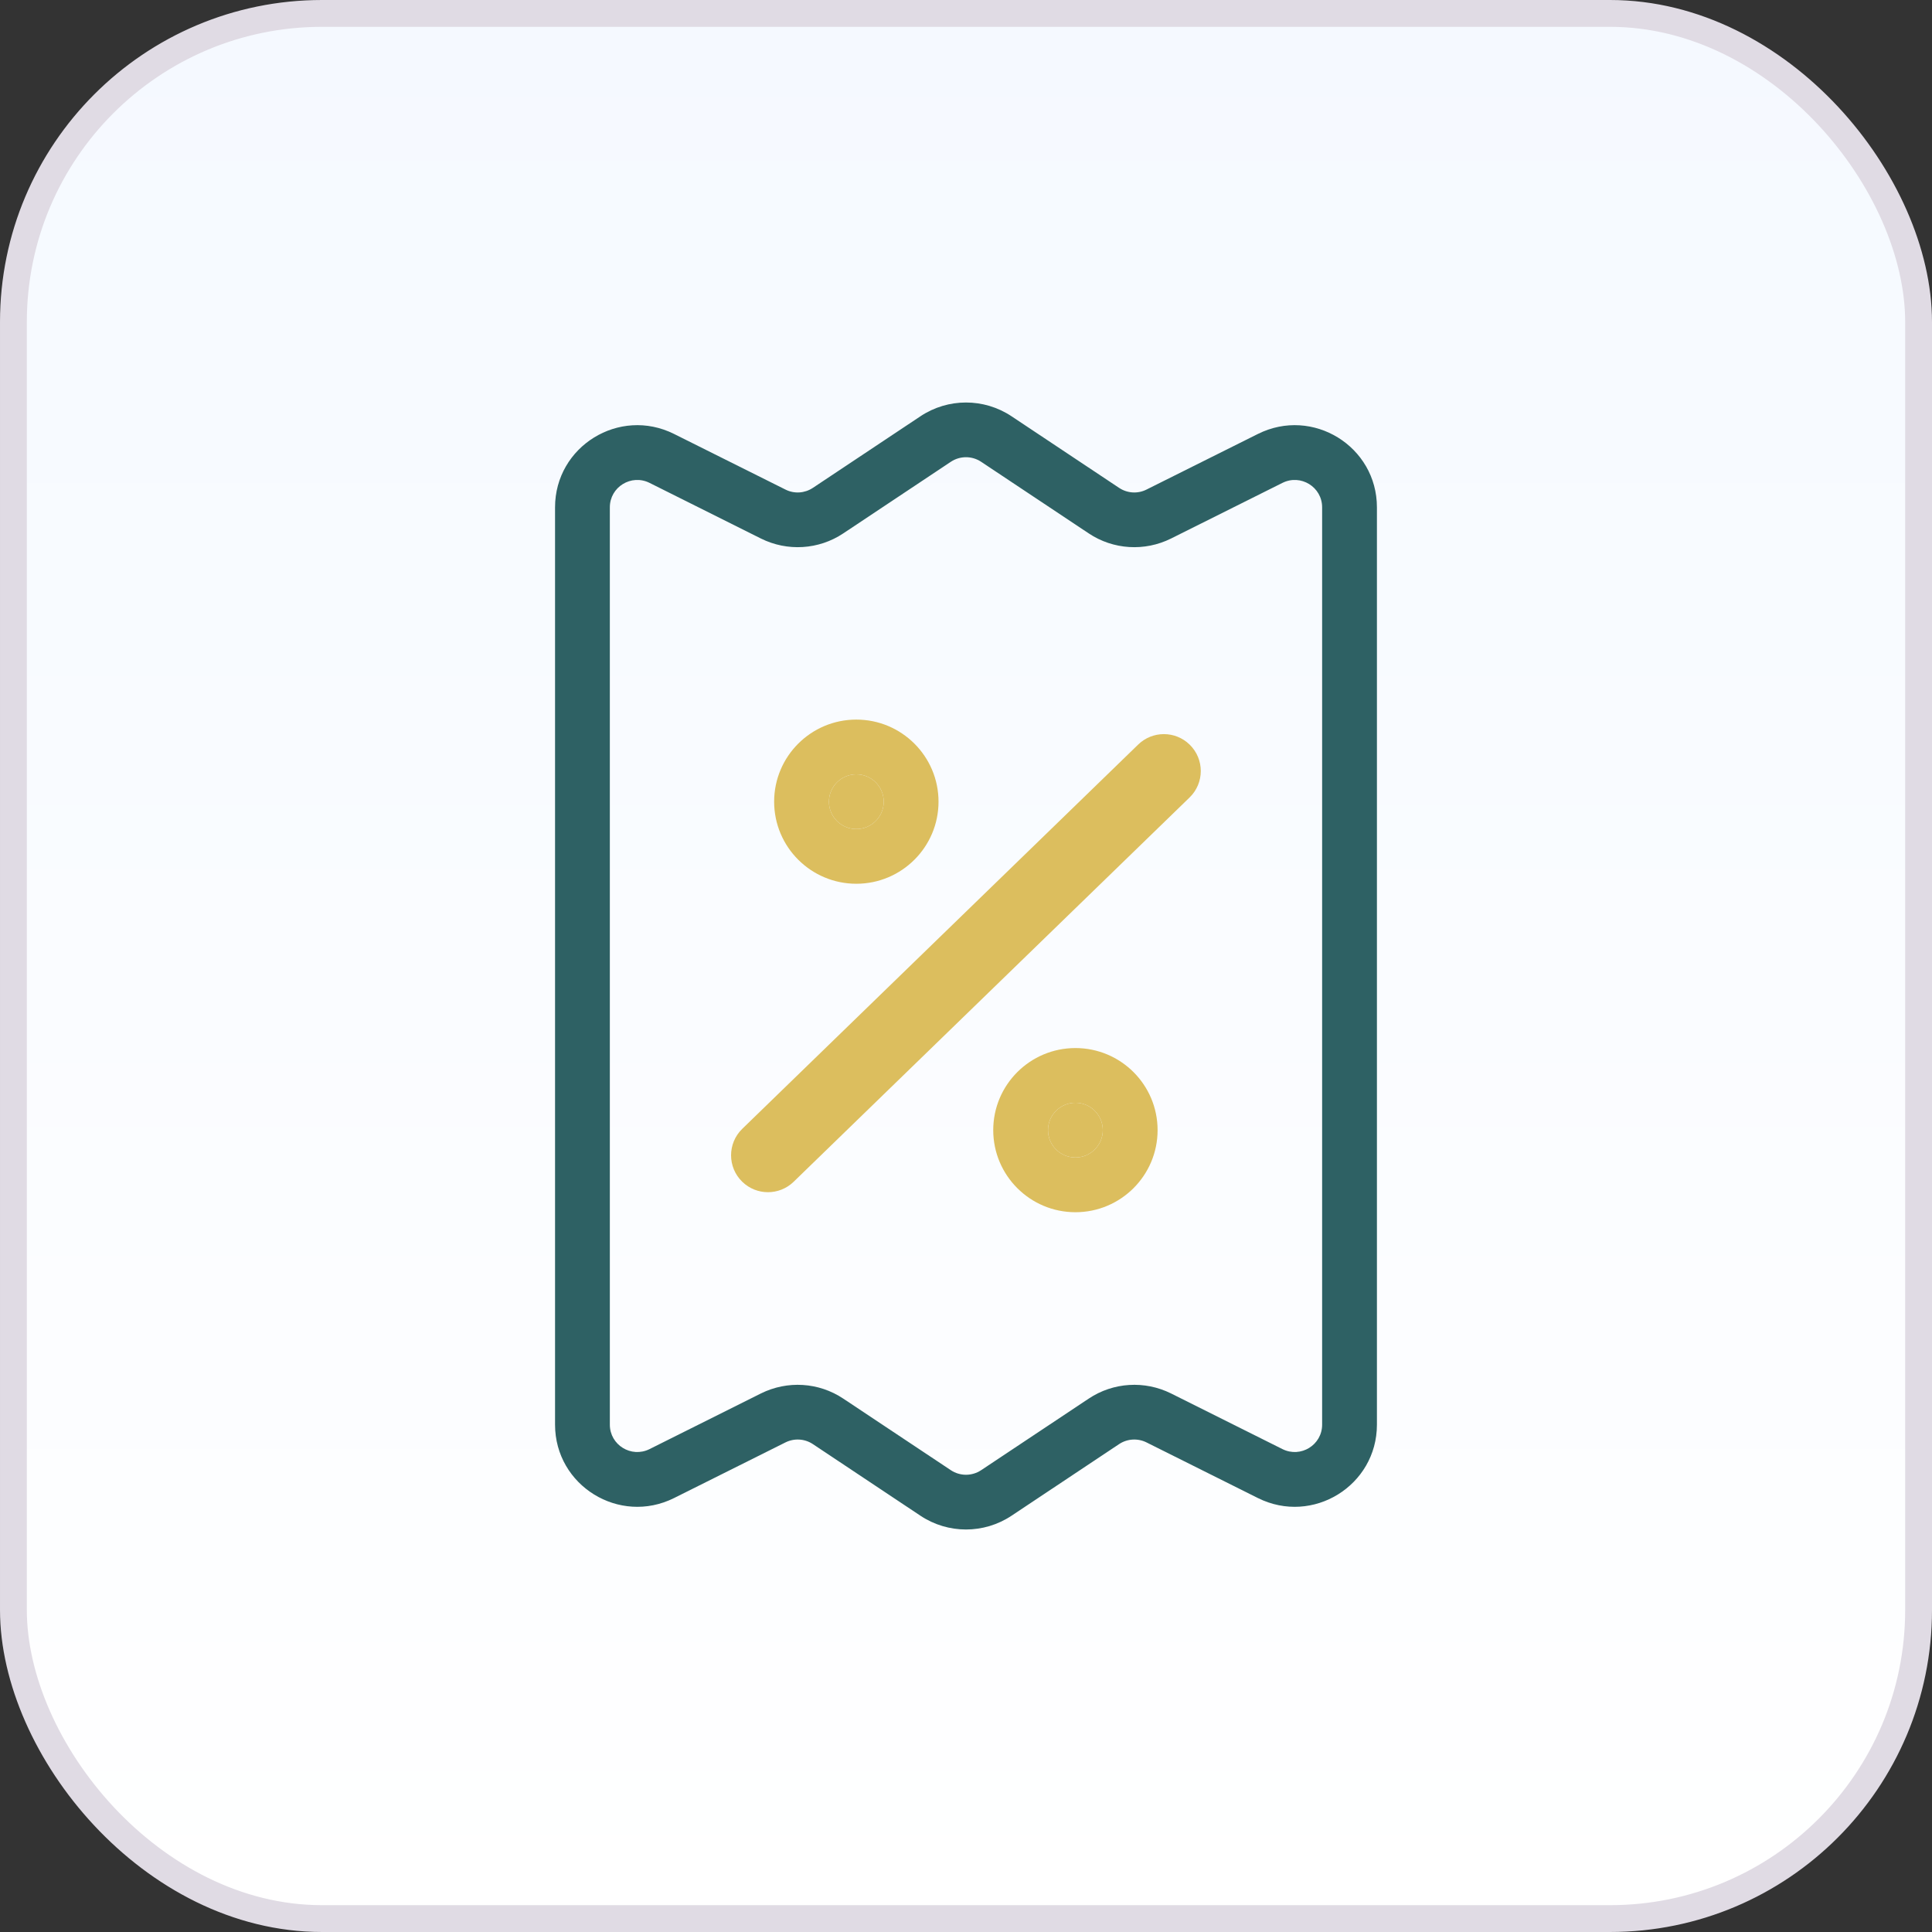
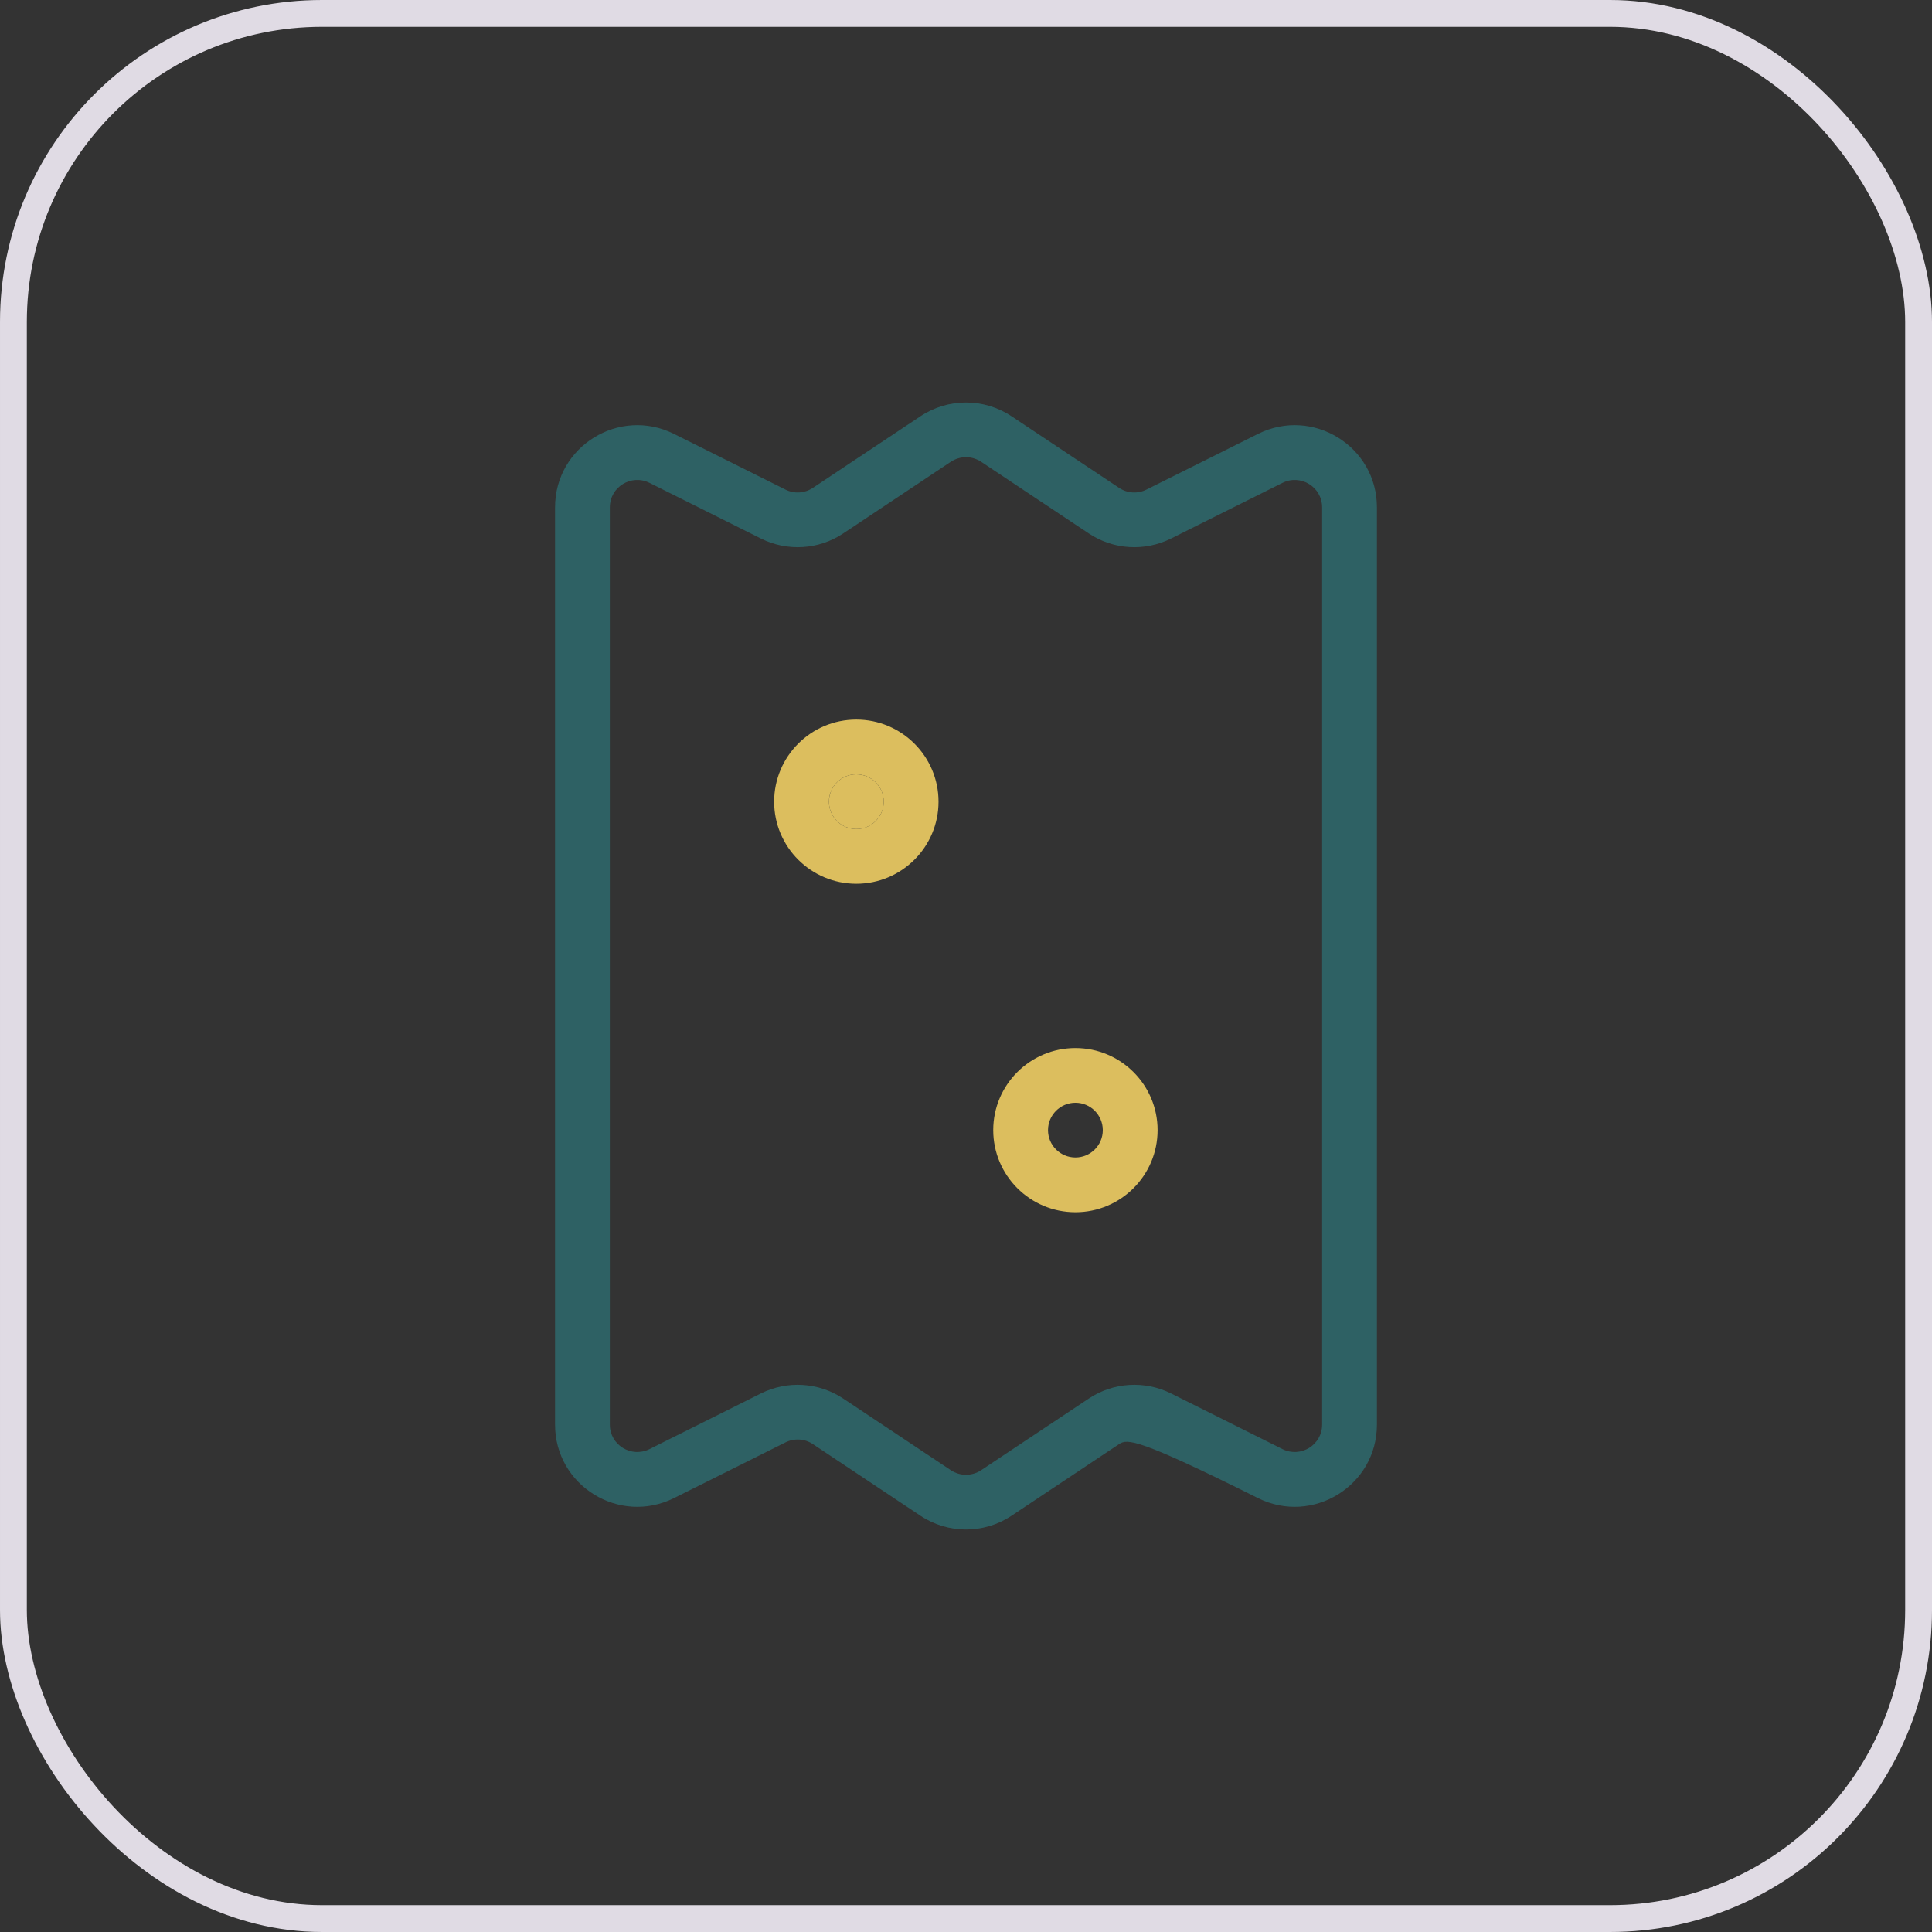
<svg xmlns="http://www.w3.org/2000/svg" width="72" height="72" viewBox="0 0 72 72" fill="none">
  <rect x="0" y="0" width="72" height="72" fill="#333333" stroke="none" />
-   <rect x="0.5" y="0.5" width="71" height="71" rx="11.5" fill="url(#paint0_linear_184_200)" />
  <rect x="0.5" y="0.5" width="71" height="71" rx="11.5" stroke="#E0DBE4" />
-   <path fill-rule="evenodd" clip-rule="evenodd" d="M36.565 17.21C36.222 16.982 35.777 16.982 35.434 17.21L31.426 19.878C30.511 20.488 29.341 20.559 28.357 20.069L24.206 17.995C23.526 17.657 22.727 18.148 22.727 18.907V53.092C22.727 53.851 23.526 54.342 24.206 54.004L28.357 51.93C29.341 51.441 30.511 51.512 31.426 52.122L35.434 54.789C35.777 55.017 36.222 55.017 36.565 54.789L40.574 52.122C41.488 51.512 42.658 51.441 43.642 51.93L47.794 54.004C48.474 54.342 49.272 53.851 49.272 53.092V18.907C49.272 18.148 48.474 17.657 47.794 17.995L43.642 20.069C42.658 20.559 41.488 20.488 40.574 19.878L36.565 17.21ZM34.301 15.514C35.33 14.829 36.669 14.829 37.698 15.514L41.705 18.181C42.011 18.385 42.401 18.41 42.728 18.244L46.881 16.171C48.919 15.155 51.314 16.633 51.314 18.907V53.092C51.314 55.366 48.919 56.844 46.881 55.829L42.728 53.755C42.401 53.592 42.011 53.614 41.705 53.818L37.698 56.486C36.669 57.171 35.33 57.171 34.301 56.486L30.294 53.818C29.988 53.614 29.598 53.592 29.271 53.755L25.118 55.829C23.081 56.844 20.685 55.366 20.685 53.092V18.907C20.685 16.633 23.081 15.155 25.118 16.171L29.271 18.244C29.598 18.41 29.988 18.385 30.294 18.181L34.301 15.514Z" fill="#2E6164" />
-   <path fill-rule="evenodd" clip-rule="evenodd" d="M27.662 44.041C27.106 43.501 27.106 42.608 27.662 42.068L42.417 27.747C42.95 27.229 43.799 27.229 44.332 27.747C44.889 28.287 44.889 29.18 44.332 29.72L29.577 44.041C29.044 44.559 28.195 44.559 27.662 44.041Z" fill="#DCBE5E" />
+   <path fill-rule="evenodd" clip-rule="evenodd" d="M36.565 17.21C36.222 16.982 35.777 16.982 35.434 17.21L31.426 19.878C30.511 20.488 29.341 20.559 28.357 20.069L24.206 17.995C23.526 17.657 22.727 18.148 22.727 18.907V53.092C22.727 53.851 23.526 54.342 24.206 54.004L28.357 51.93C29.341 51.441 30.511 51.512 31.426 52.122L35.434 54.789C35.777 55.017 36.222 55.017 36.565 54.789L40.574 52.122C41.488 51.512 42.658 51.441 43.642 51.93L47.794 54.004C48.474 54.342 49.272 53.851 49.272 53.092V18.907C49.272 18.148 48.474 17.657 47.794 17.995L43.642 20.069C42.658 20.559 41.488 20.488 40.574 19.878L36.565 17.21ZM34.301 15.514C35.33 14.829 36.669 14.829 37.698 15.514L41.705 18.181C42.011 18.385 42.401 18.41 42.728 18.244L46.881 16.171C48.919 15.155 51.314 16.633 51.314 18.907V53.092C51.314 55.366 48.919 56.844 46.881 55.829C42.401 53.592 42.011 53.614 41.705 53.818L37.698 56.486C36.669 57.171 35.33 57.171 34.301 56.486L30.294 53.818C29.988 53.614 29.598 53.592 29.271 53.755L25.118 55.829C23.081 56.844 20.685 55.366 20.685 53.092V18.907C20.685 16.633 23.081 15.155 25.118 16.171L29.271 18.244C29.598 18.41 29.988 18.385 30.294 18.181L34.301 15.514Z" fill="#2E6164" />
  <path fill-rule="evenodd" clip-rule="evenodd" d="M31.913 28.857C31.349 28.857 30.892 29.314 30.892 29.876C30.892 30.439 31.349 30.896 31.913 30.896C32.476 30.896 32.934 30.439 32.934 29.876C32.934 29.314 32.476 28.857 31.913 28.857ZM28.85 29.876C28.85 28.188 30.222 26.817 31.913 26.817C33.603 26.817 34.976 28.188 34.976 29.876C34.976 31.565 33.603 32.935 31.913 32.935C30.222 32.935 28.85 31.565 28.85 29.876Z" fill="#DCBE5E" />
  <path d="M31.913 28.857C31.349 28.857 30.892 29.314 30.892 29.876C30.892 30.439 31.349 30.896 31.913 30.896C32.476 30.896 32.934 30.439 32.934 29.876C32.934 29.314 32.476 28.857 31.913 28.857Z" fill="#DCBE5E" />
  <path fill-rule="evenodd" clip-rule="evenodd" d="M40.078 41.097C39.514 41.097 39.056 41.554 39.056 42.117C39.056 42.68 39.514 43.136 40.078 43.136C40.641 43.136 41.098 42.68 41.098 42.117C41.098 41.554 40.641 41.097 40.078 41.097ZM37.015 42.117C37.015 40.428 38.387 39.058 40.078 39.058C41.768 39.058 43.14 40.428 43.14 42.117C43.14 43.805 41.768 45.176 40.078 45.176C38.387 45.176 37.015 43.805 37.015 42.117Z" fill="#DCBE5E" />
-   <path d="M40.078 41.097C39.514 41.097 39.056 41.554 39.056 42.117C39.056 42.68 39.514 43.136 40.078 43.136C40.641 43.136 41.098 42.68 41.098 42.117C41.098 41.554 40.641 41.097 40.078 41.097Z" fill="#DCBE5E" />
  <defs>
    <linearGradient id="paint0_linear_184_200" x1="36" y1="0" x2="36" y2="72" gradientUnits="userSpaceOnUse">
      <stop stop-color="#F5F9FF" />
      <stop offset="1" stop-color="white" />
    </linearGradient>
  </defs>
</svg>